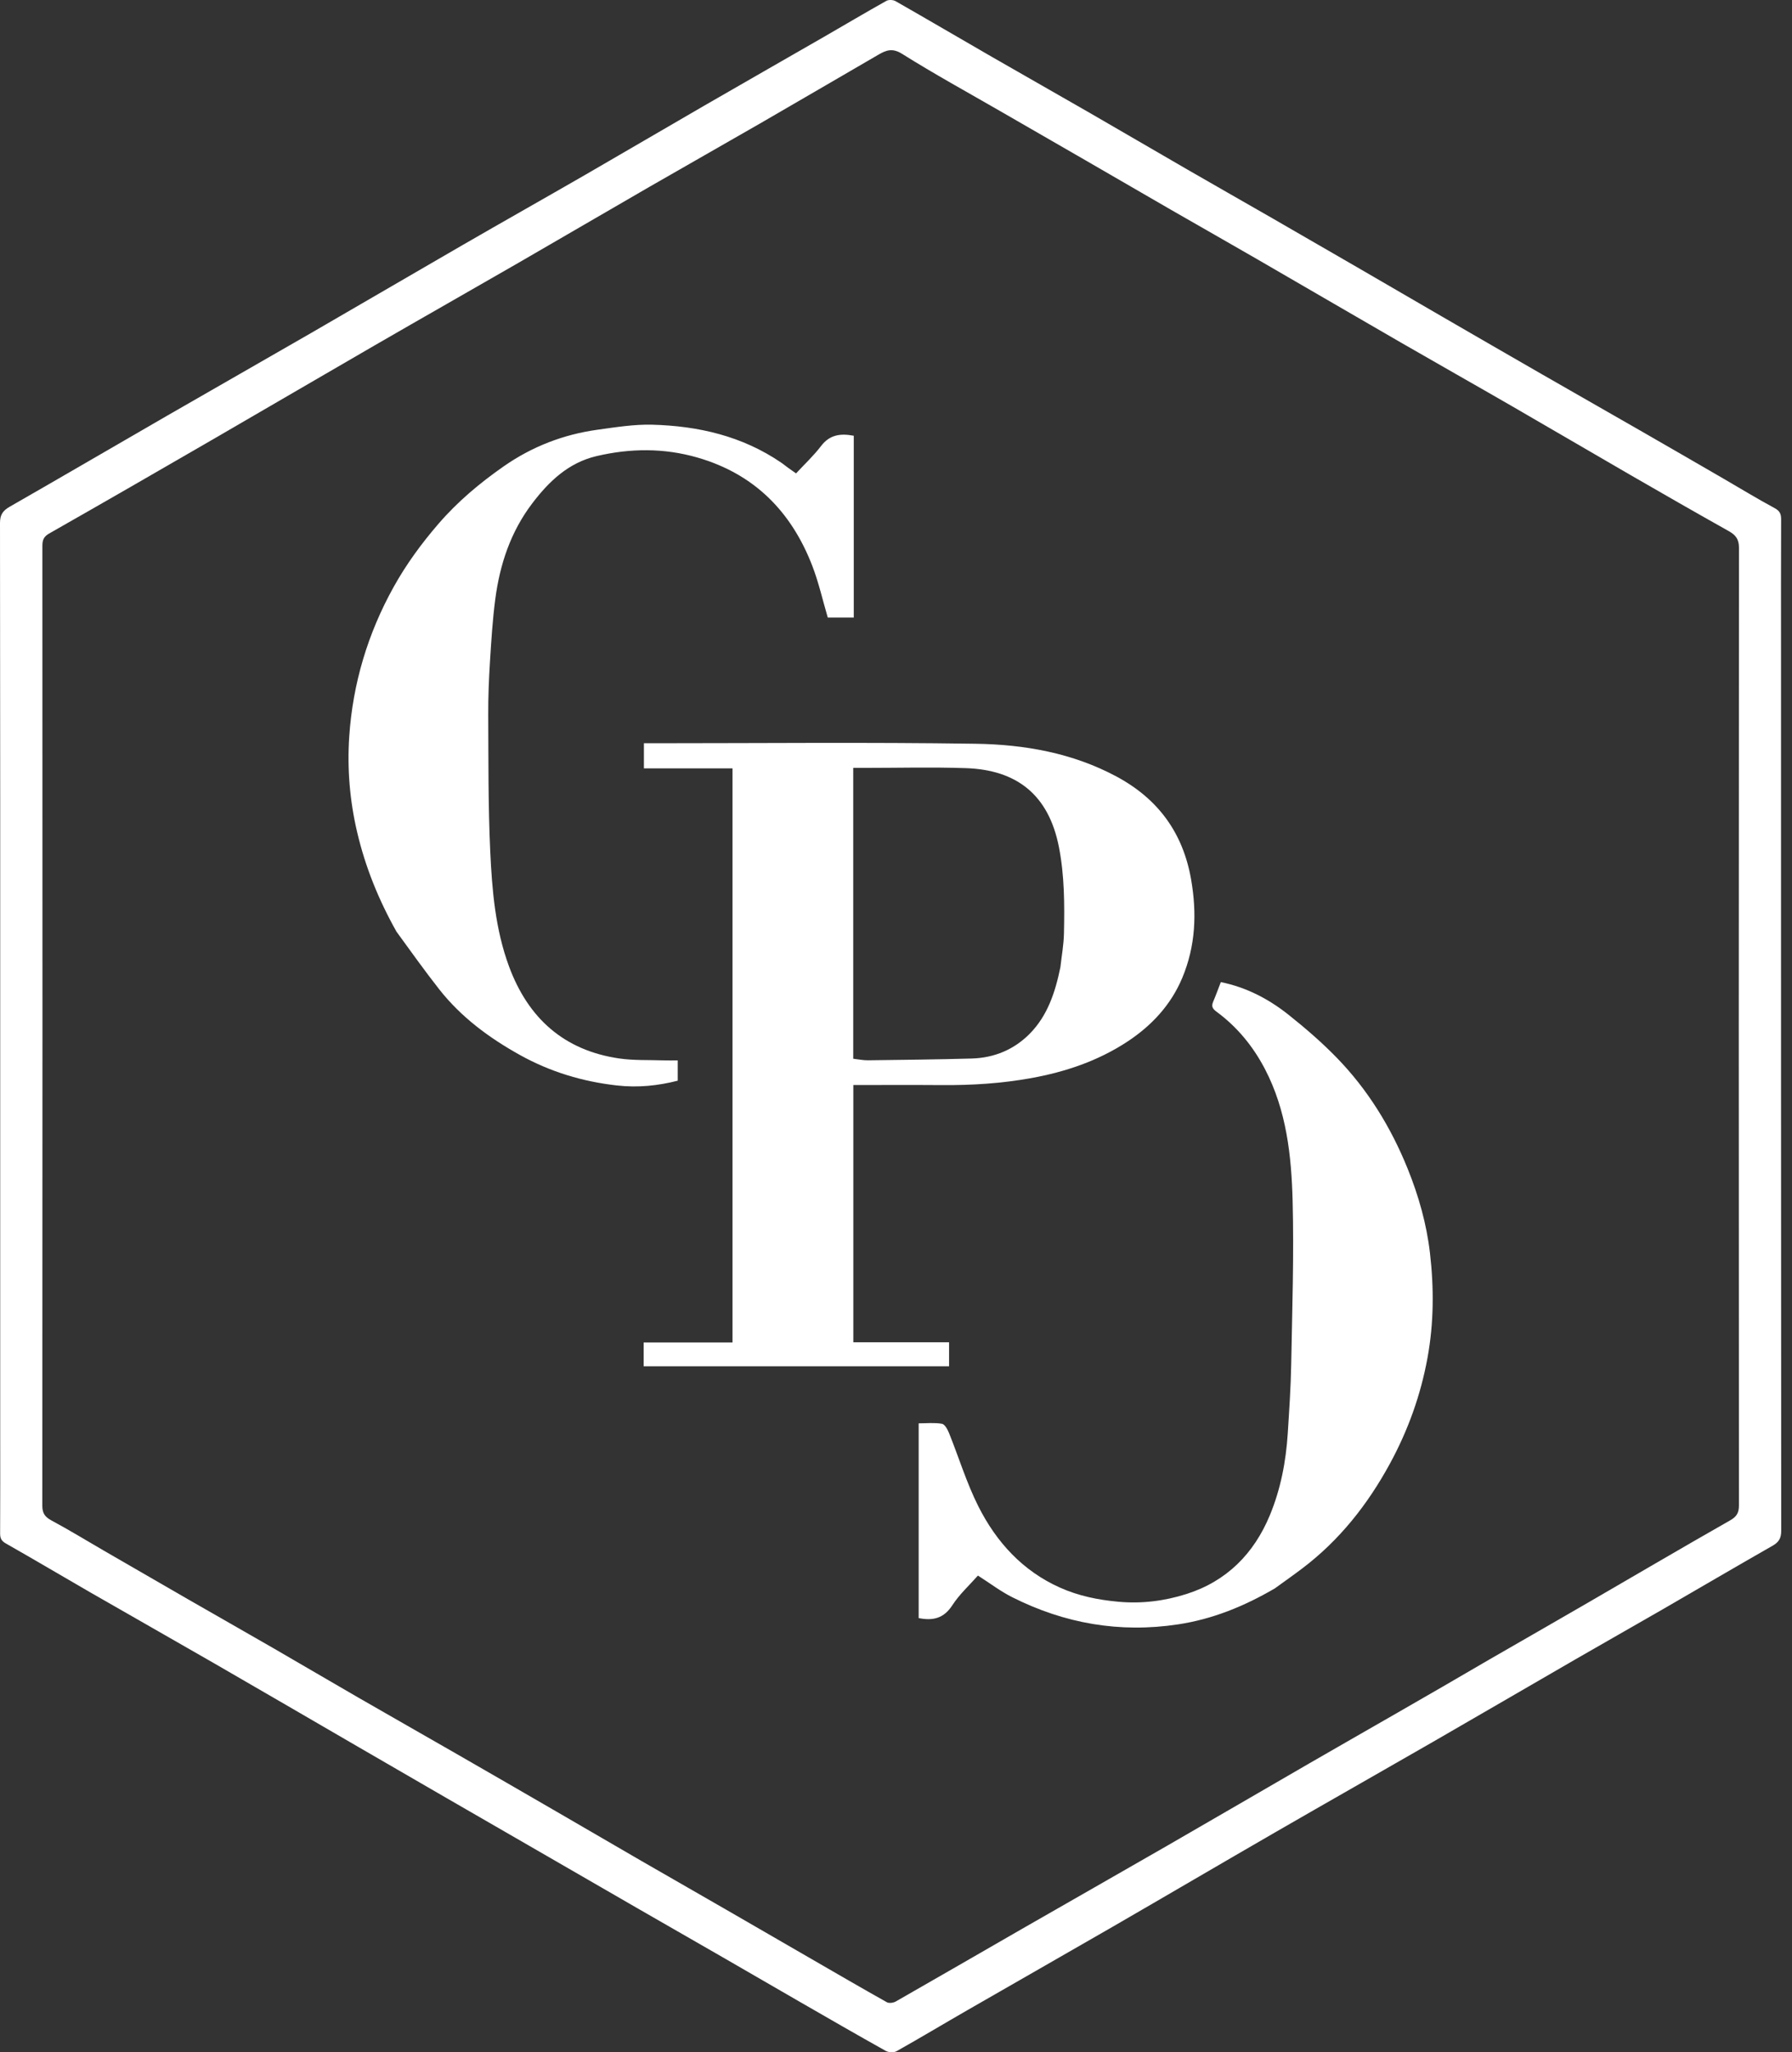
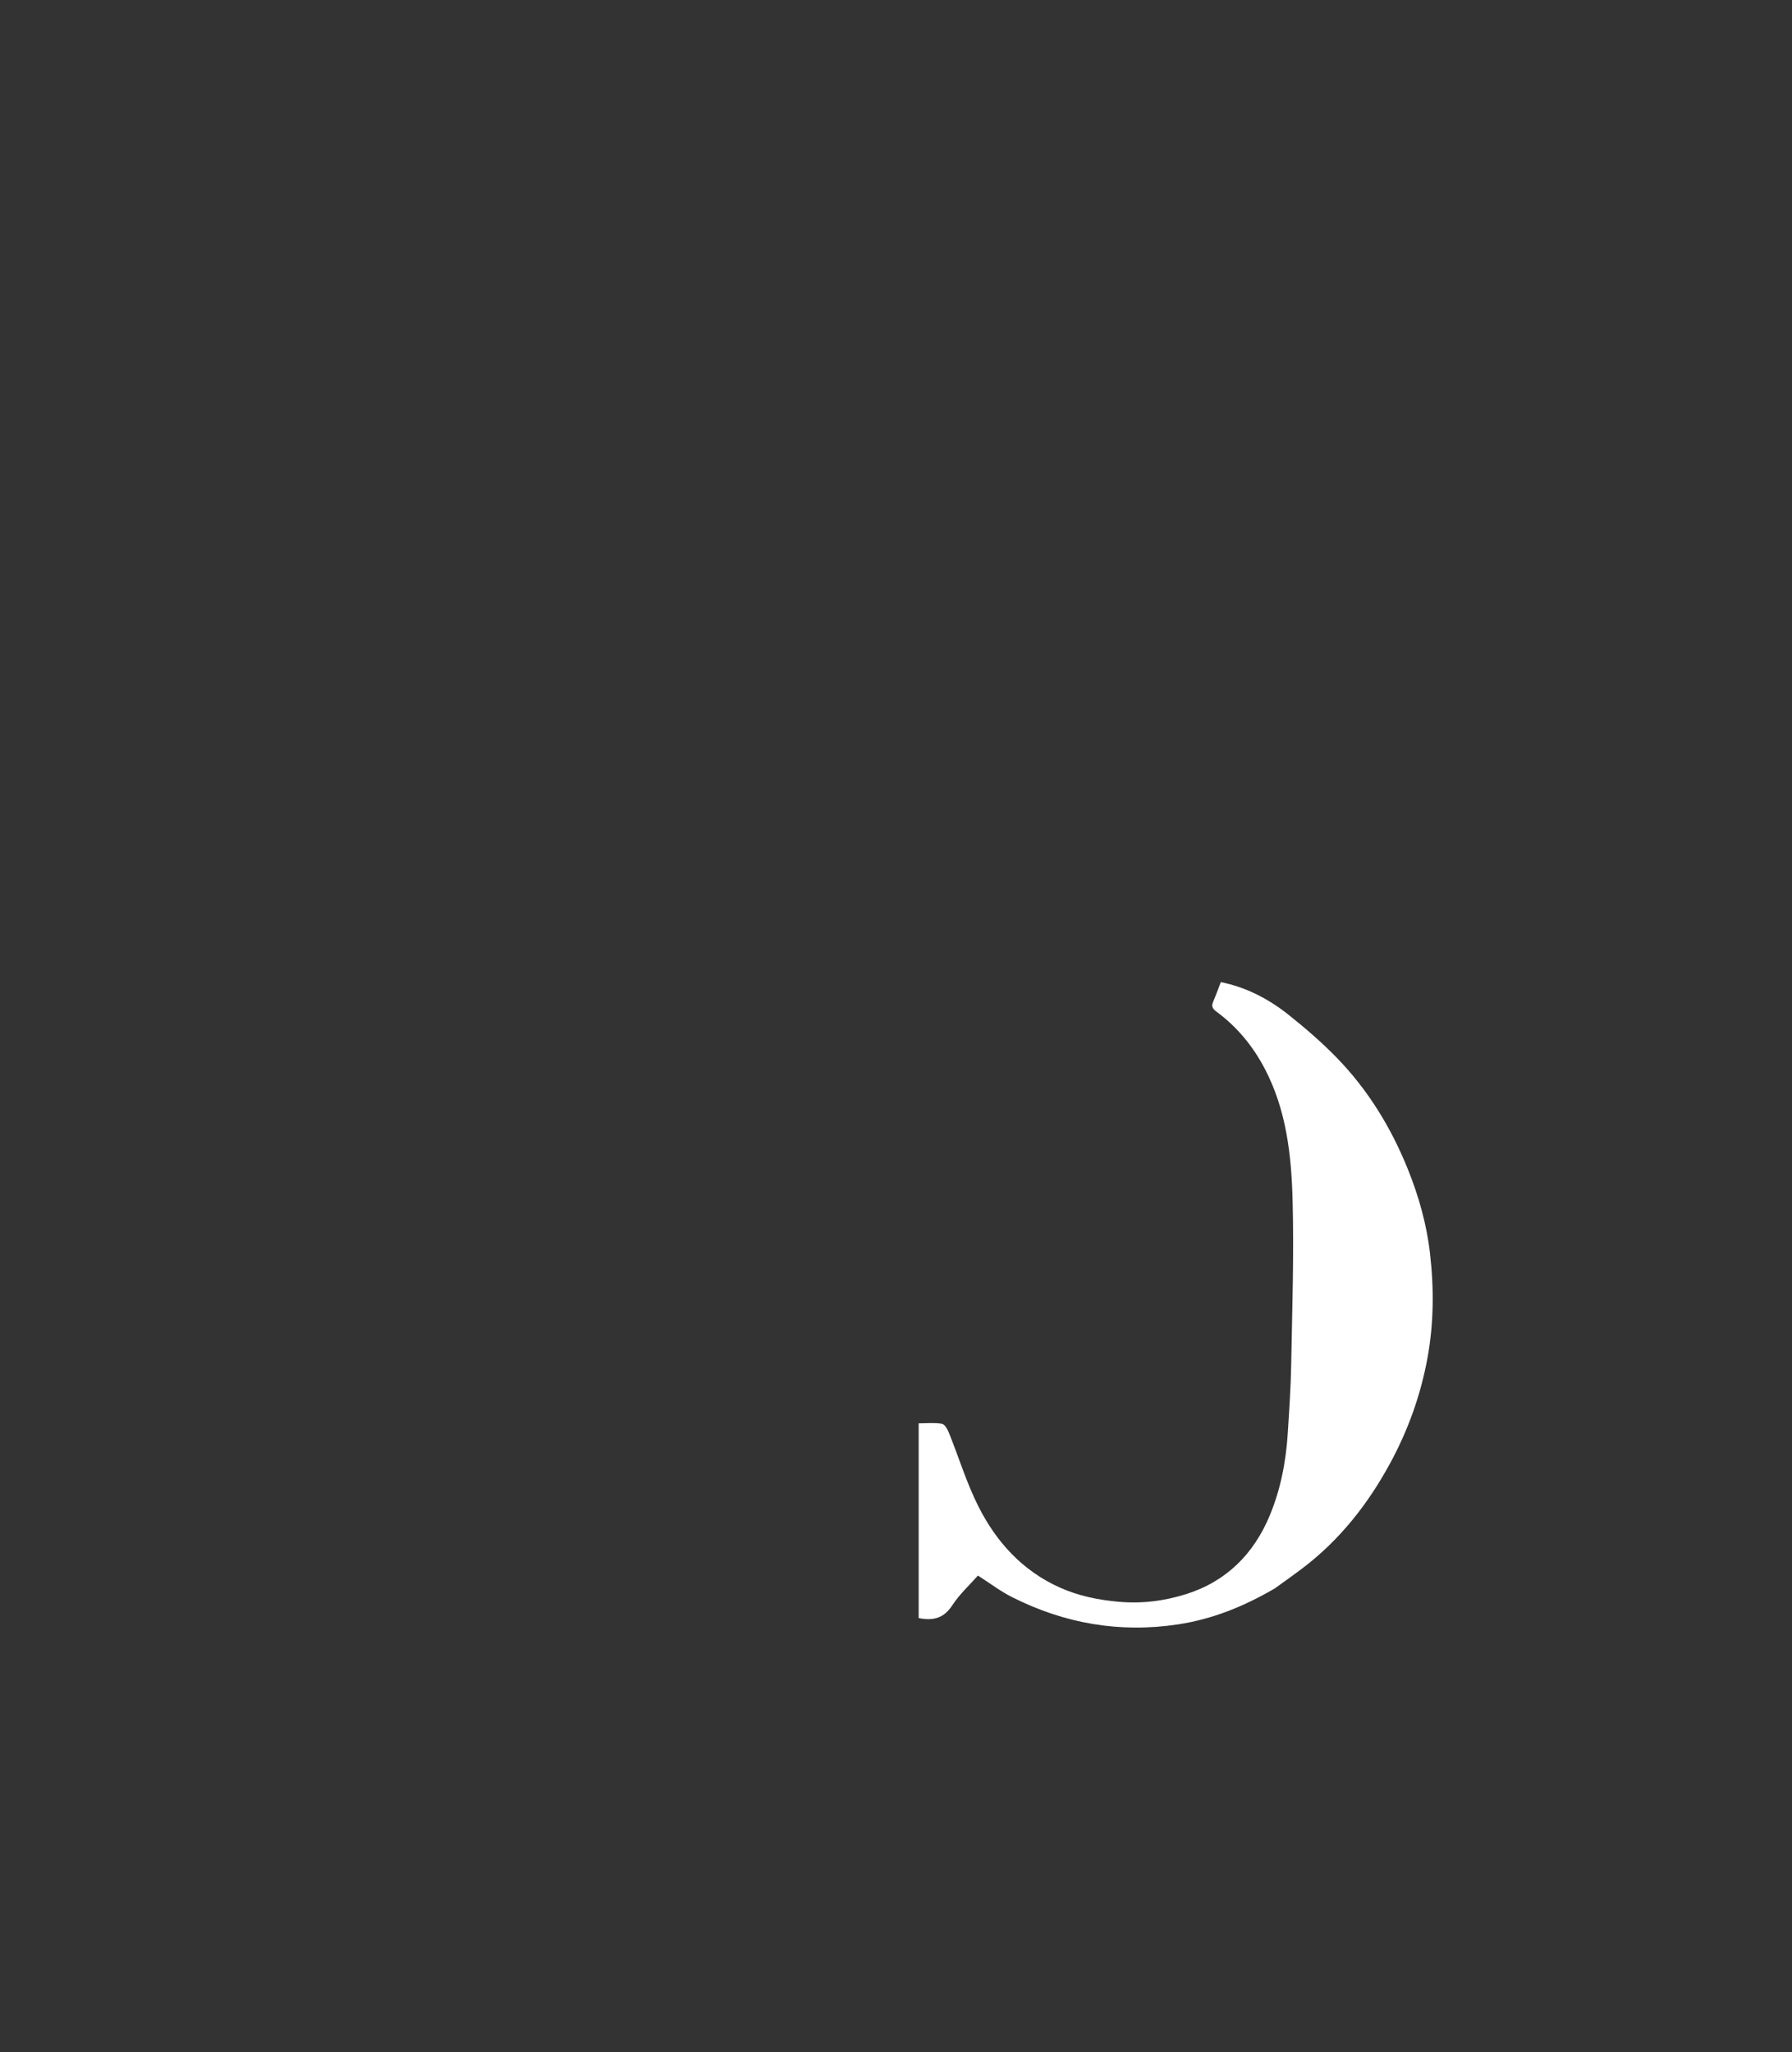
<svg xmlns="http://www.w3.org/2000/svg" width="138" height="158" viewBox="0 0 138 158" fill="none">
  <rect x="0" y="0" width="138" height="158" fill="#333333" stroke="none" />
-   <path d="M0.016 82.994C0.016 68.706 0.021 54.486 3.11978e-06 40.266C-0.001 39.629 0.22 39.315 0.747 39.013C4.798 36.693 8.829 34.336 12.873 32.003C16.57 29.871 20.279 27.762 23.974 25.628C27.862 23.383 31.735 21.111 35.623 18.867C38.776 17.047 41.949 15.258 45.104 13.439C48.141 11.687 51.163 9.908 54.2 8.154C57.275 6.377 60.361 4.617 63.44 2.845C65.046 1.92 66.639 0.973 68.256 0.068C68.437 -0.034 68.78 -0.017 68.966 0.089C71.449 1.505 73.913 2.954 76.39 4.381C78.887 5.82 81.396 7.237 83.893 8.676C86.409 10.126 88.914 11.596 91.429 13.047C93.615 14.309 95.811 15.555 97.999 16.813C100.168 18.061 102.334 19.314 104.499 20.568C106.683 21.833 108.863 23.106 111.048 24.371C113.599 25.848 116.151 27.325 118.707 28.794C121.205 30.23 123.71 31.654 126.209 33.09C128.379 34.336 130.545 35.589 132.71 36.843C134.025 37.604 135.321 38.399 136.658 39.117C137.07 39.339 137.165 39.576 137.163 40.001C137.148 43.301 137.155 46.602 137.155 49.903C137.155 72.555 137.153 95.208 137.169 117.861C137.169 118.433 136.983 118.734 136.497 119.01C133.663 120.625 130.852 122.279 128.028 123.909C125.803 125.194 123.565 126.457 121.34 127.742C117.665 129.864 114 132.004 110.322 134.122C106.295 136.441 102.252 138.731 98.228 141.054C94.03 143.477 89.85 145.933 85.654 148.358C81.959 150.493 78.249 152.601 74.552 154.731C72.713 155.789 70.894 156.88 69.045 157.92C68.833 158.039 68.433 158.02 68.213 157.898C65.99 156.656 63.784 155.383 61.577 154.112C59.602 152.975 57.634 151.828 55.659 150.691C53.472 149.431 51.28 148.179 49.093 146.919C46.848 145.626 44.605 144.327 42.361 143.032C39.691 141.491 37.02 139.952 34.351 138.41C32.088 137.102 29.827 135.792 27.567 134.481C23.876 132.34 20.191 130.191 16.494 128.059C13.34 126.24 10.17 124.448 7.013 122.632C4.826 121.373 2.657 120.081 0.461 118.837C0.111 118.639 0.007 118.437 0.009 118.06C0.023 115.46 0.016 112.86 0.016 110.26C0.016 101.194 0.016 92.128 0.016 82.994ZM114.705 127.758C117.221 126.309 119.74 124.865 122.252 123.409C125.905 121.293 129.543 119.152 133.213 117.066C133.736 116.769 133.914 116.488 133.914 115.895C133.897 91.323 133.896 66.752 133.917 42.181C133.918 41.508 133.662 41.189 133.124 40.887C130.591 39.467 128.072 38.023 125.557 36.57C122.521 34.817 119.499 33.039 116.462 31.287C113.618 29.645 110.757 28.032 107.913 26.391C104.218 24.259 100.535 22.107 96.841 19.972C94.637 18.697 92.42 17.443 90.214 16.173C87.988 14.891 85.769 13.599 83.545 12.314C81.379 11.063 79.21 9.816 77.043 8.566C74.509 7.104 71.94 5.696 69.463 4.142C68.707 3.668 68.22 3.878 67.633 4.218C64.599 5.976 61.574 7.749 58.538 9.502C55.694 11.143 52.833 12.757 49.989 14.398C46.642 16.328 43.31 18.283 39.963 20.213C36.267 22.344 32.556 24.45 28.862 26.585C24.666 29.01 20.485 31.461 16.29 33.888C12.134 36.294 7.974 38.694 3.799 41.067C3.372 41.309 3.264 41.567 3.264 42.016C3.273 66.655 3.274 91.294 3.259 115.933C3.259 116.524 3.475 116.798 3.976 117.067C5.333 117.795 6.648 118.602 7.982 119.374C10.148 120.628 12.312 121.882 14.481 123.129C16.669 124.388 18.865 125.632 21.051 126.893C23.236 128.155 25.41 129.438 27.596 130.698C30.112 132.149 32.638 133.581 35.155 135.029C37.711 136.498 40.263 137.973 42.814 139.451C44.998 140.715 47.176 141.99 49.361 143.253C51.547 144.516 53.739 145.766 55.925 147.027C58.112 148.287 60.295 149.554 62.481 150.816C64.415 151.934 66.346 153.057 68.294 154.15C68.464 154.245 68.796 154.2 68.981 154.095C72.221 152.247 75.447 150.374 78.681 148.517C82.4 146.381 86.13 144.263 89.846 142.123C93.523 140.005 97.188 137.866 100.861 135.742C103.105 134.446 105.356 133.162 107.603 131.87C109.946 130.523 112.288 129.174 114.705 127.758Z" fill="white" />
-   <path d="M68.382 103.342C69.982 103.342 71.514 103.342 73.088 103.342C73.088 103.981 73.088 104.558 73.088 105.188C65.261 105.188 57.434 105.188 49.567 105.188C49.567 104.597 49.567 104.02 49.567 103.355C51.84 103.355 54.107 103.355 56.409 103.355C56.409 88.585 56.409 73.902 56.409 59.155C54.146 59.155 51.896 59.155 49.587 59.155C49.587 58.501 49.587 57.908 49.587 57.222C49.823 57.222 50.063 57.222 50.302 57.222C58.576 57.222 66.851 57.137 75.122 57.261C78.881 57.317 82.588 57.964 85.984 59.786C89.187 61.506 91.105 64.125 91.728 67.722C92.177 70.317 92.071 72.837 91.044 75.289C90.156 77.406 88.642 79.005 86.762 80.231C84.531 81.685 82.04 82.527 79.419 83.001C77.137 83.415 74.841 83.559 72.526 83.541C70.27 83.524 68.014 83.537 65.714 83.537C65.714 90.141 65.714 96.685 65.714 103.342C66.573 103.342 67.444 103.342 68.382 103.342ZM81.66 74.464C81.756 73.598 81.916 72.733 81.934 71.865C81.981 69.643 81.978 67.421 81.548 65.22C80.754 61.159 78.268 59.266 74.365 59.138C71.723 59.051 69.075 59.121 66.43 59.121C66.192 59.121 65.953 59.121 65.707 59.121C65.707 66.63 65.707 74.038 65.707 81.512C66.104 81.556 66.476 81.637 66.847 81.632C69.507 81.599 72.168 81.569 74.827 81.495C76.571 81.447 78.112 80.802 79.328 79.556C80.667 78.182 81.258 76.422 81.66 74.464Z" fill="white" />
-   <path d="M30.535 71.731C29.157 69.282 28.132 66.752 27.501 64.056C26.933 61.632 26.73 59.175 26.894 56.709C27.167 52.623 28.323 48.77 30.317 45.185C31.286 43.443 32.455 41.846 33.763 40.331C35.242 38.616 36.954 37.185 38.79 35.903C40.962 34.387 43.392 33.445 46.02 33.084C47.413 32.892 48.824 32.662 50.221 32.698C53.778 32.791 57.169 33.574 60.168 35.624C60.352 35.75 60.524 35.894 60.704 36.025C60.885 36.156 61.069 36.281 61.303 36.446C61.945 35.753 62.656 35.09 63.237 34.329C63.899 33.462 64.731 33.355 65.748 33.548C65.748 38.179 65.748 42.841 65.748 47.547C65.078 47.547 64.411 47.547 63.747 47.547C63.353 46.214 63.048 44.841 62.546 43.544C60.934 39.381 58.086 36.492 53.715 35.228C51.132 34.481 48.543 34.508 45.952 35.112C43.782 35.618 42.277 37.053 40.974 38.773C39.321 40.954 38.494 43.45 38.143 46.114C37.933 47.709 37.833 49.32 37.733 50.926C37.648 52.295 37.591 53.668 37.598 55.039C37.618 58.536 37.591 62.036 37.752 65.526C37.891 68.53 38.141 71.545 39.201 74.41C40.674 78.388 43.425 80.869 47.682 81.49C48.794 81.652 49.939 81.599 51.069 81.638C51.426 81.651 51.785 81.64 52.191 81.64C52.191 82.172 52.191 82.658 52.191 83.202C50.676 83.588 49.148 83.751 47.532 83.572C44.867 83.275 42.373 82.521 40.045 81.227C37.681 79.913 35.52 78.322 33.832 76.177C32.701 74.74 31.641 73.247 30.535 71.731Z" fill="white" />
  <path d="M98.175 122.289C95.819 123.664 93.387 124.658 90.71 125.062C86.223 125.738 81.985 124.997 77.961 122.974C77.048 122.516 76.223 121.884 75.31 121.302C74.665 122.035 73.887 122.74 73.335 123.592C72.688 124.59 71.861 124.799 70.746 124.576C70.746 119.629 70.746 114.651 70.746 109.582C71.341 109.582 71.953 109.517 72.538 109.615C72.755 109.652 72.969 110.047 73.08 110.321C73.838 112.201 74.431 114.161 75.338 115.965C76.725 118.721 78.748 120.946 81.638 122.234C83.055 122.866 84.54 123.171 86.099 123.315C87.922 123.484 89.672 123.262 91.375 122.72C94.463 121.737 96.561 119.619 97.789 116.66C98.623 114.65 99.031 112.523 99.169 110.352C99.281 108.583 99.403 106.812 99.434 105.041C99.51 100.845 99.652 96.645 99.543 92.452C99.452 88.973 99.075 85.499 97.417 82.315C96.499 80.553 95.274 79.062 93.68 77.888C93.356 77.649 93.279 77.464 93.427 77.115C93.636 76.624 93.817 76.121 94.014 75.612C95.994 76.014 97.703 76.914 99.228 78.126C100.525 79.158 101.79 80.249 102.944 81.436C105.34 83.9 107.11 86.785 108.4 89.972C109.25 92.071 109.864 94.246 110.121 96.48C110.43 99.154 110.422 101.84 109.933 104.525C109.406 107.416 108.429 110.126 107.034 112.689C105.325 115.829 103.146 118.593 100.271 120.764C99.595 121.275 98.902 121.763 98.175 122.289Z" fill="white" />
</svg>